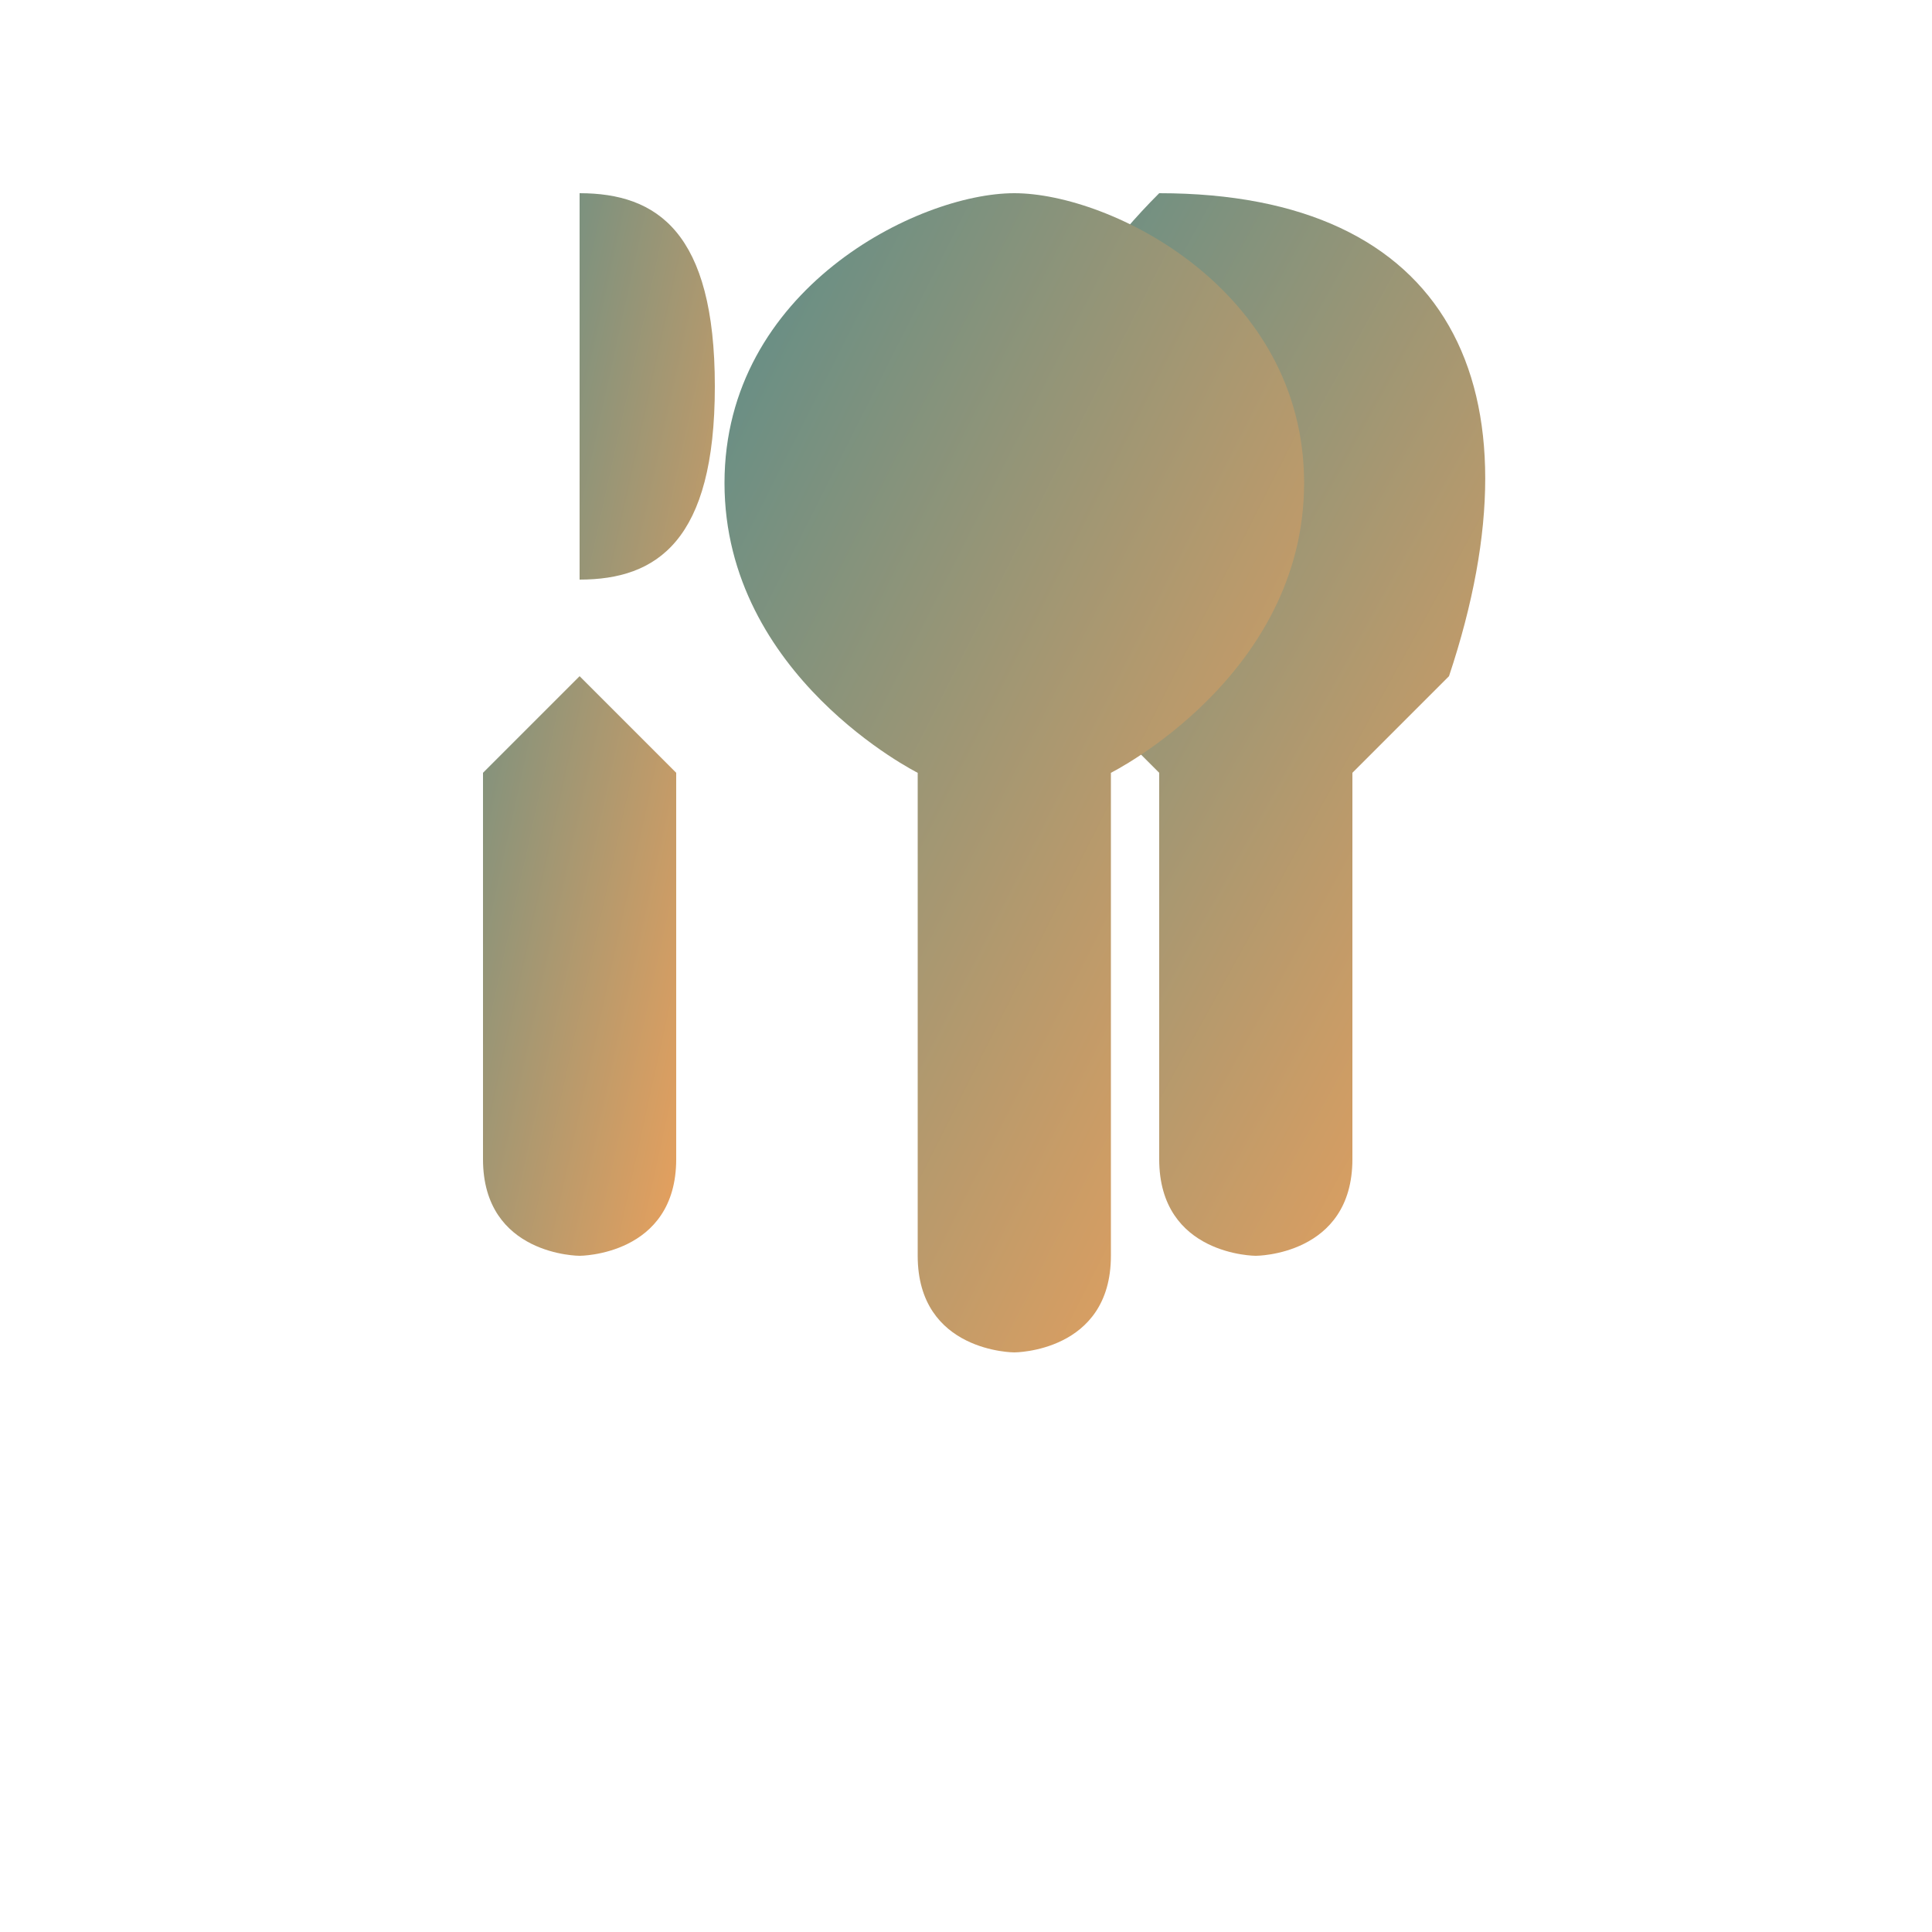
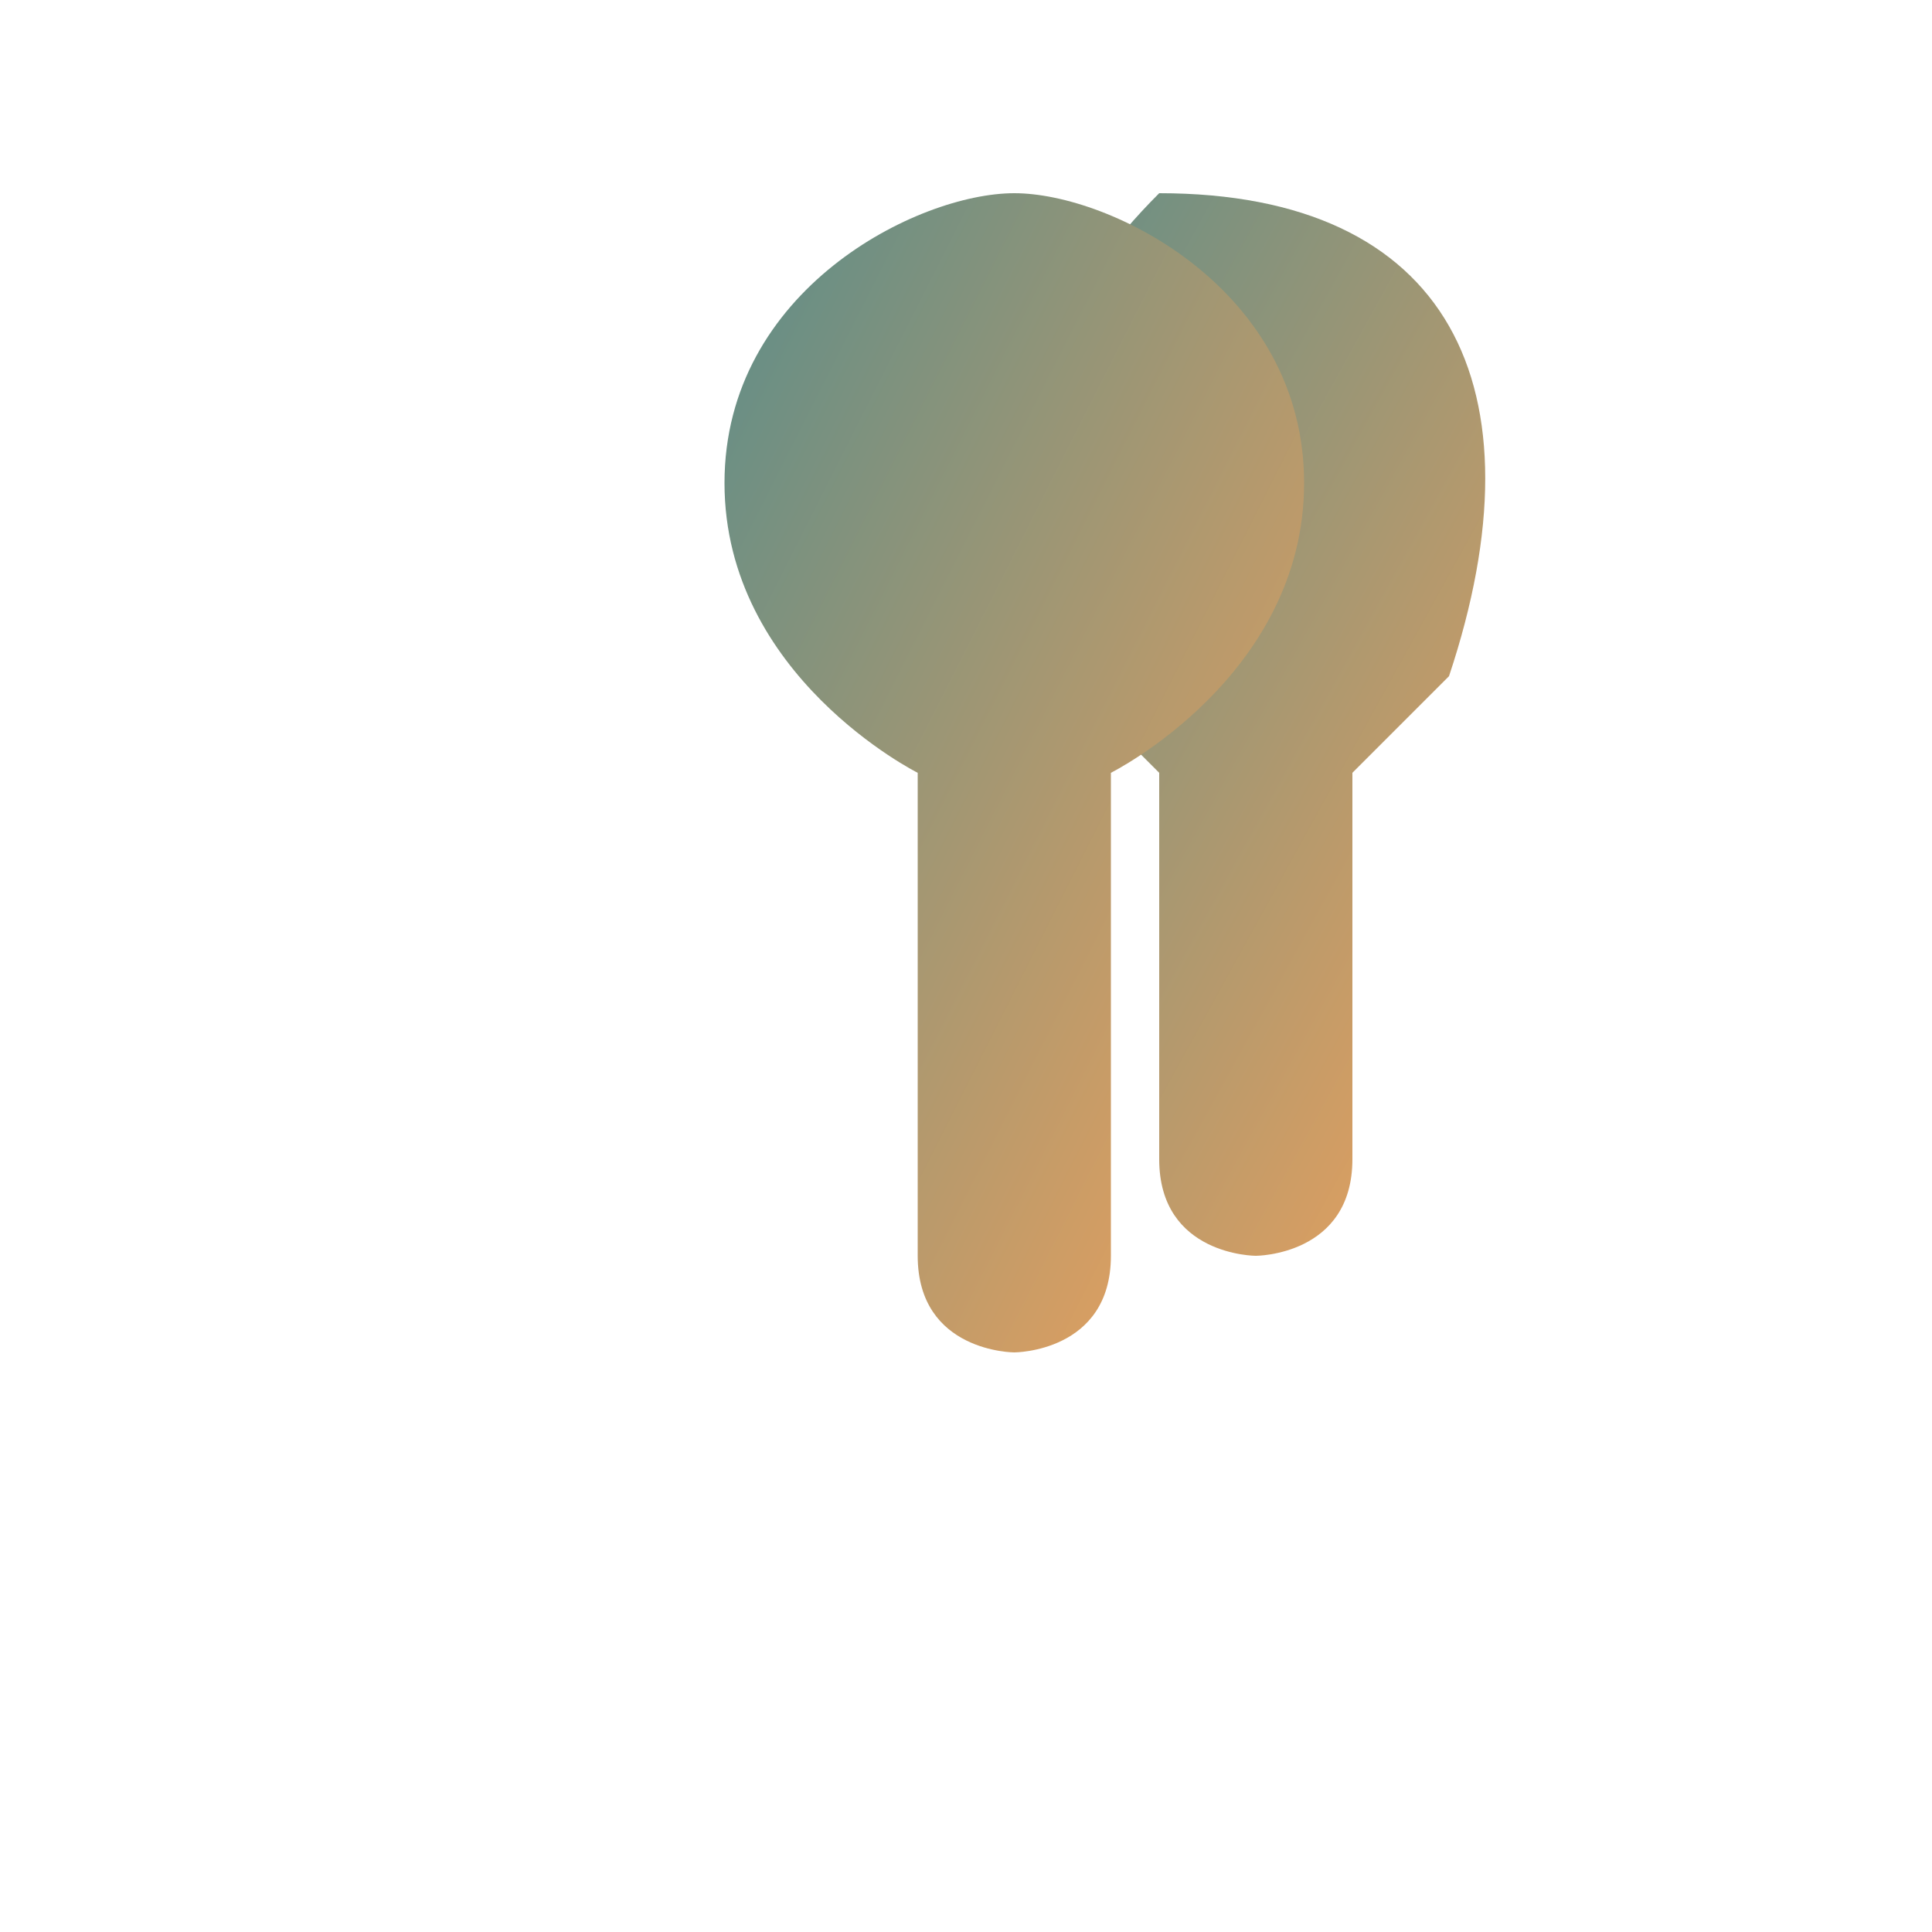
<svg xmlns="http://www.w3.org/2000/svg" viewBox="0 0 100 100" width="100" height="100">
  <defs>
    <linearGradient id="utensils-gradient" x1="0%" y1="0%" x2="100%" y2="100%">
      <stop offset="0%" style="stop-color:#5c8d89;stop-opacity:1" />
      <stop offset="100%" style="stop-color:#f4a259;stop-opacity:1" />
    </linearGradient>
  </defs>
  <g fill="url(#utensils-gradient)">
-     <path d="M30 10 C30 10, 30 35, 30 35 L25 40 L25 60 C25 65, 30 65, 30 65 C30 65, 35 65, 35 60 L35 40 L30 35 C30 35, 30 30, 30 30 C34 30, 37 28, 37 20 C37 12, 34 10, 30 10 Z" />
    <path d="M60 10 C75 10, 80 20, 75 35 L70 40 L70 60 C70 65, 65 65, 65 65 C65 65, 60 65, 60 60 L60 40 L55 35 C52 30, 50 20, 60 10 Z" />
    <path d="M47.5 40 C47.5 40, 47.5 60, 47.5 65 C47.5 70, 52.5 70, 52.5 70 C52.5 70, 57.5 70, 57.5 65 L57.5 40 C57.5 40, 67.5 35, 67.5 25 C67.5 15, 57.5 10, 52.5 10 C47.5 10, 37.5 15, 37.5 25 C37.5 35, 47.5 40, 47.5 40 Z" />
  </g>
</svg>